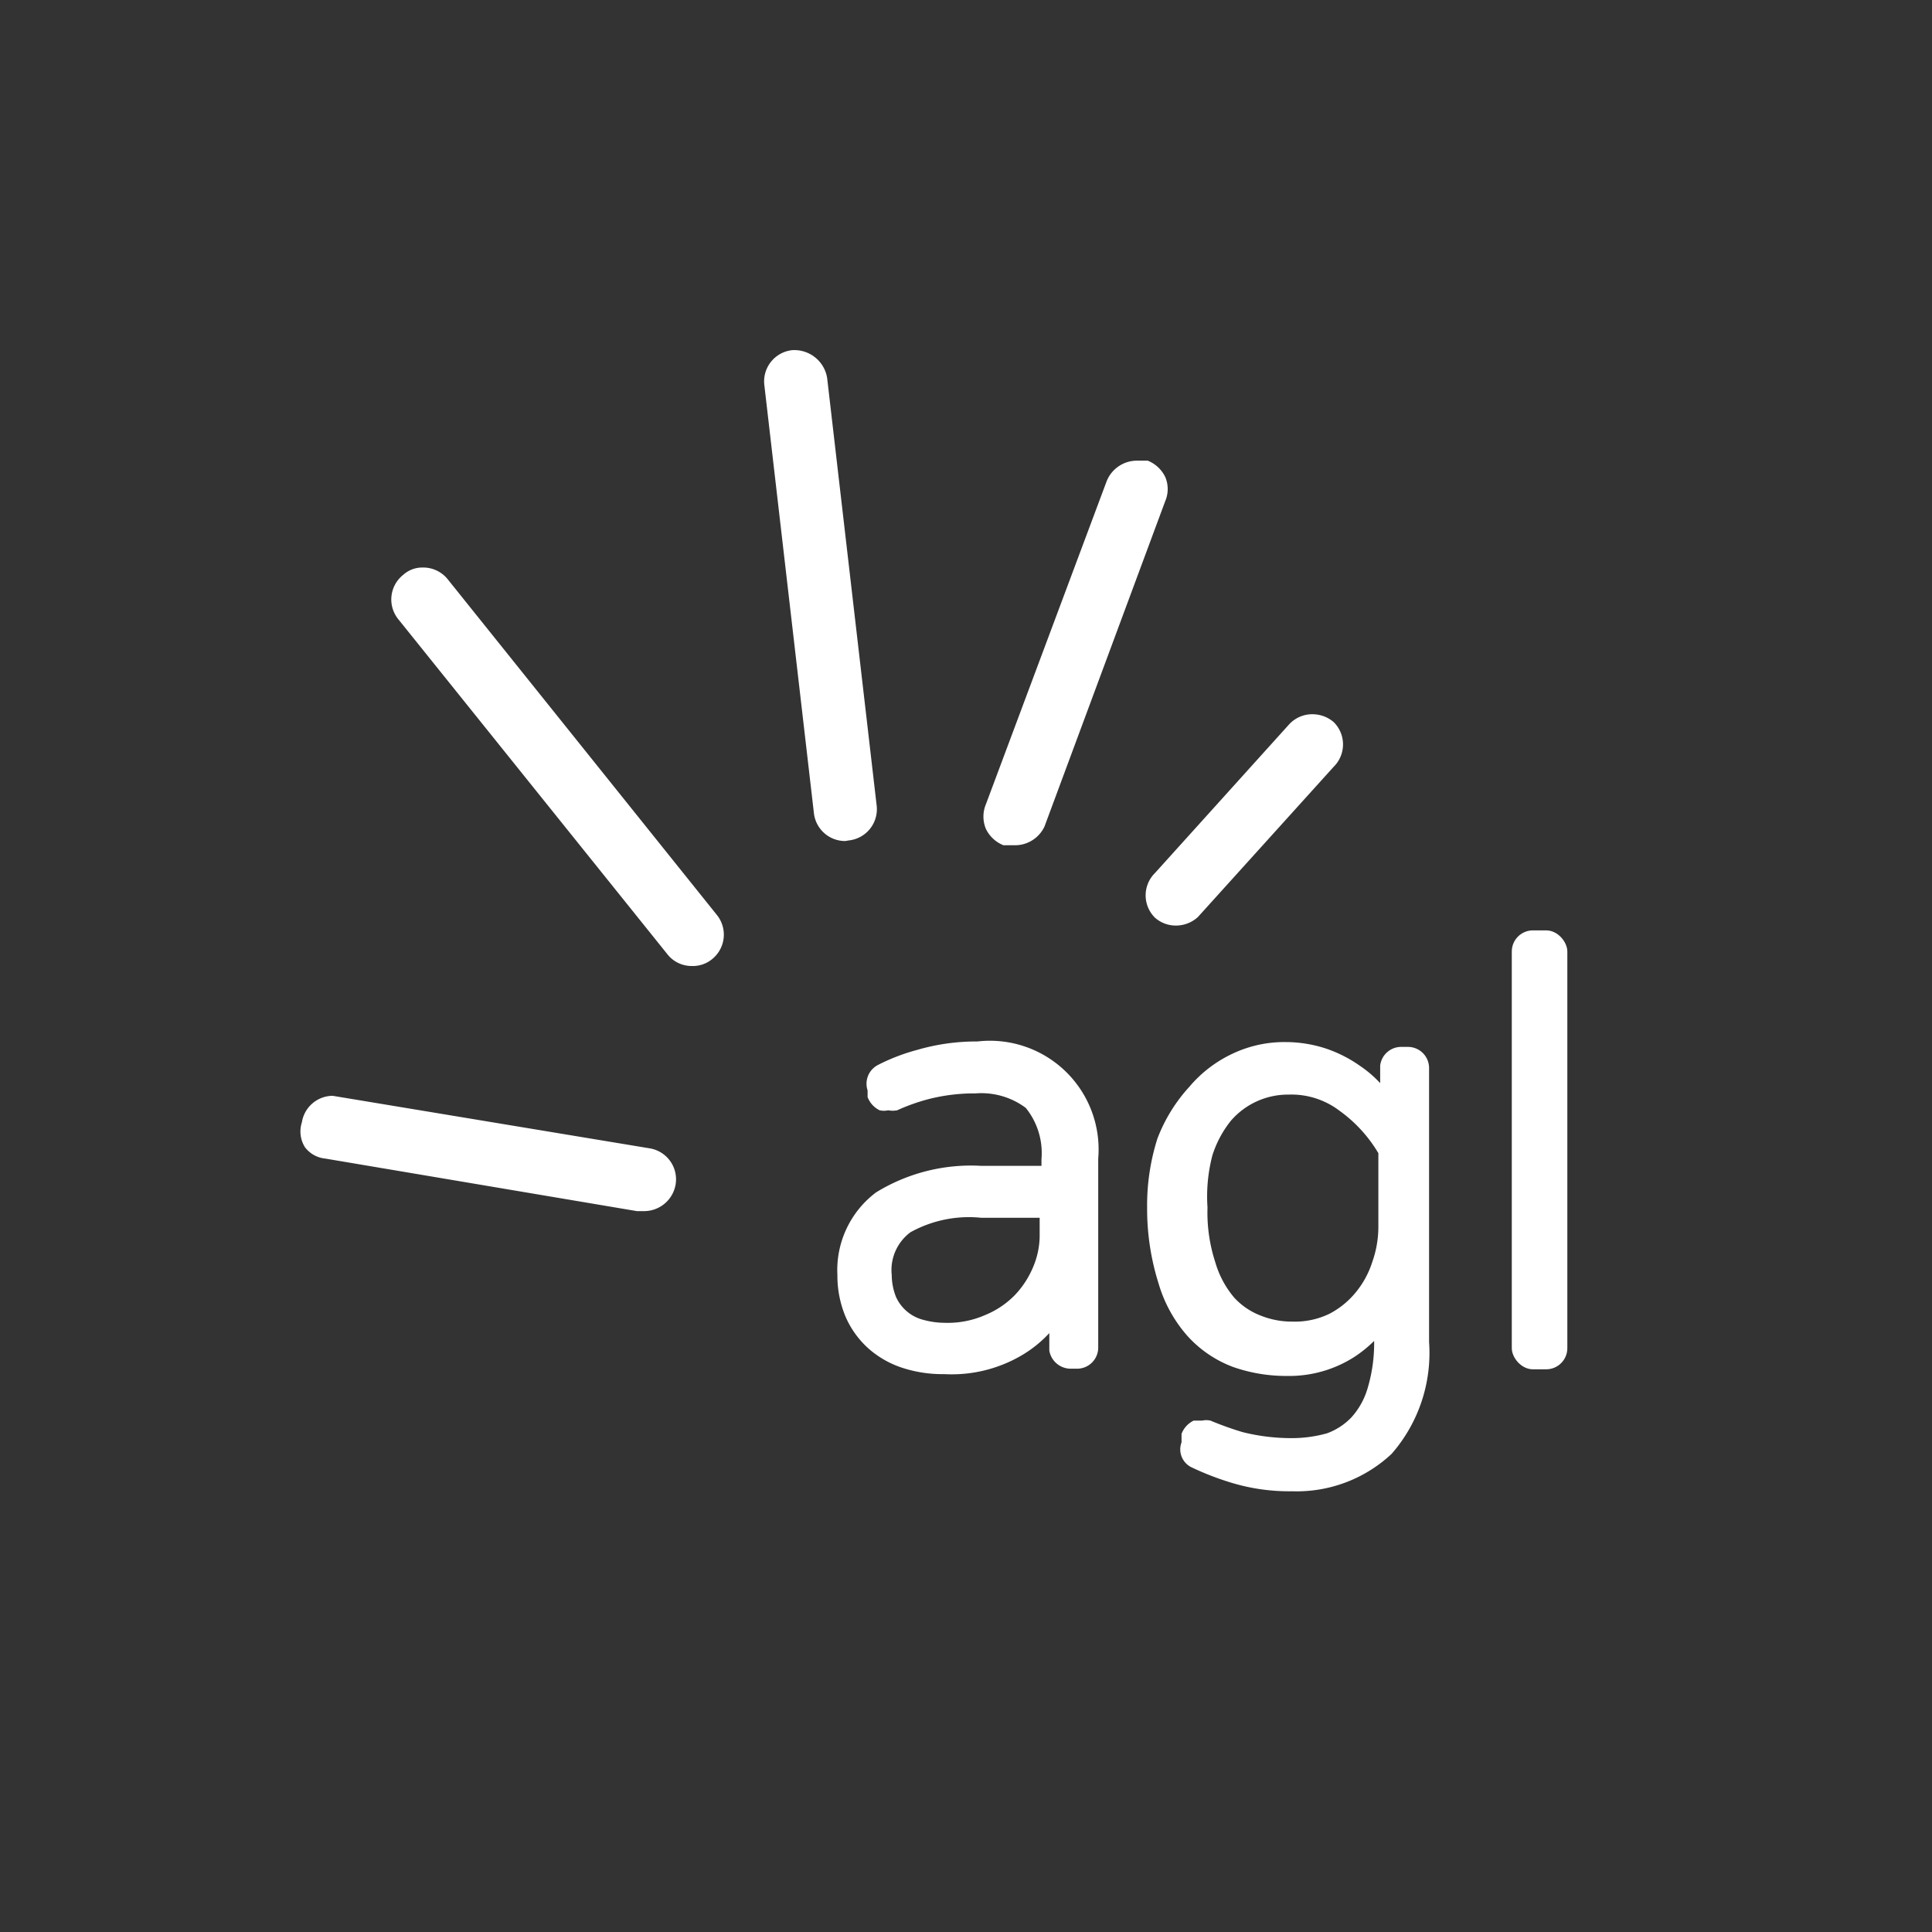
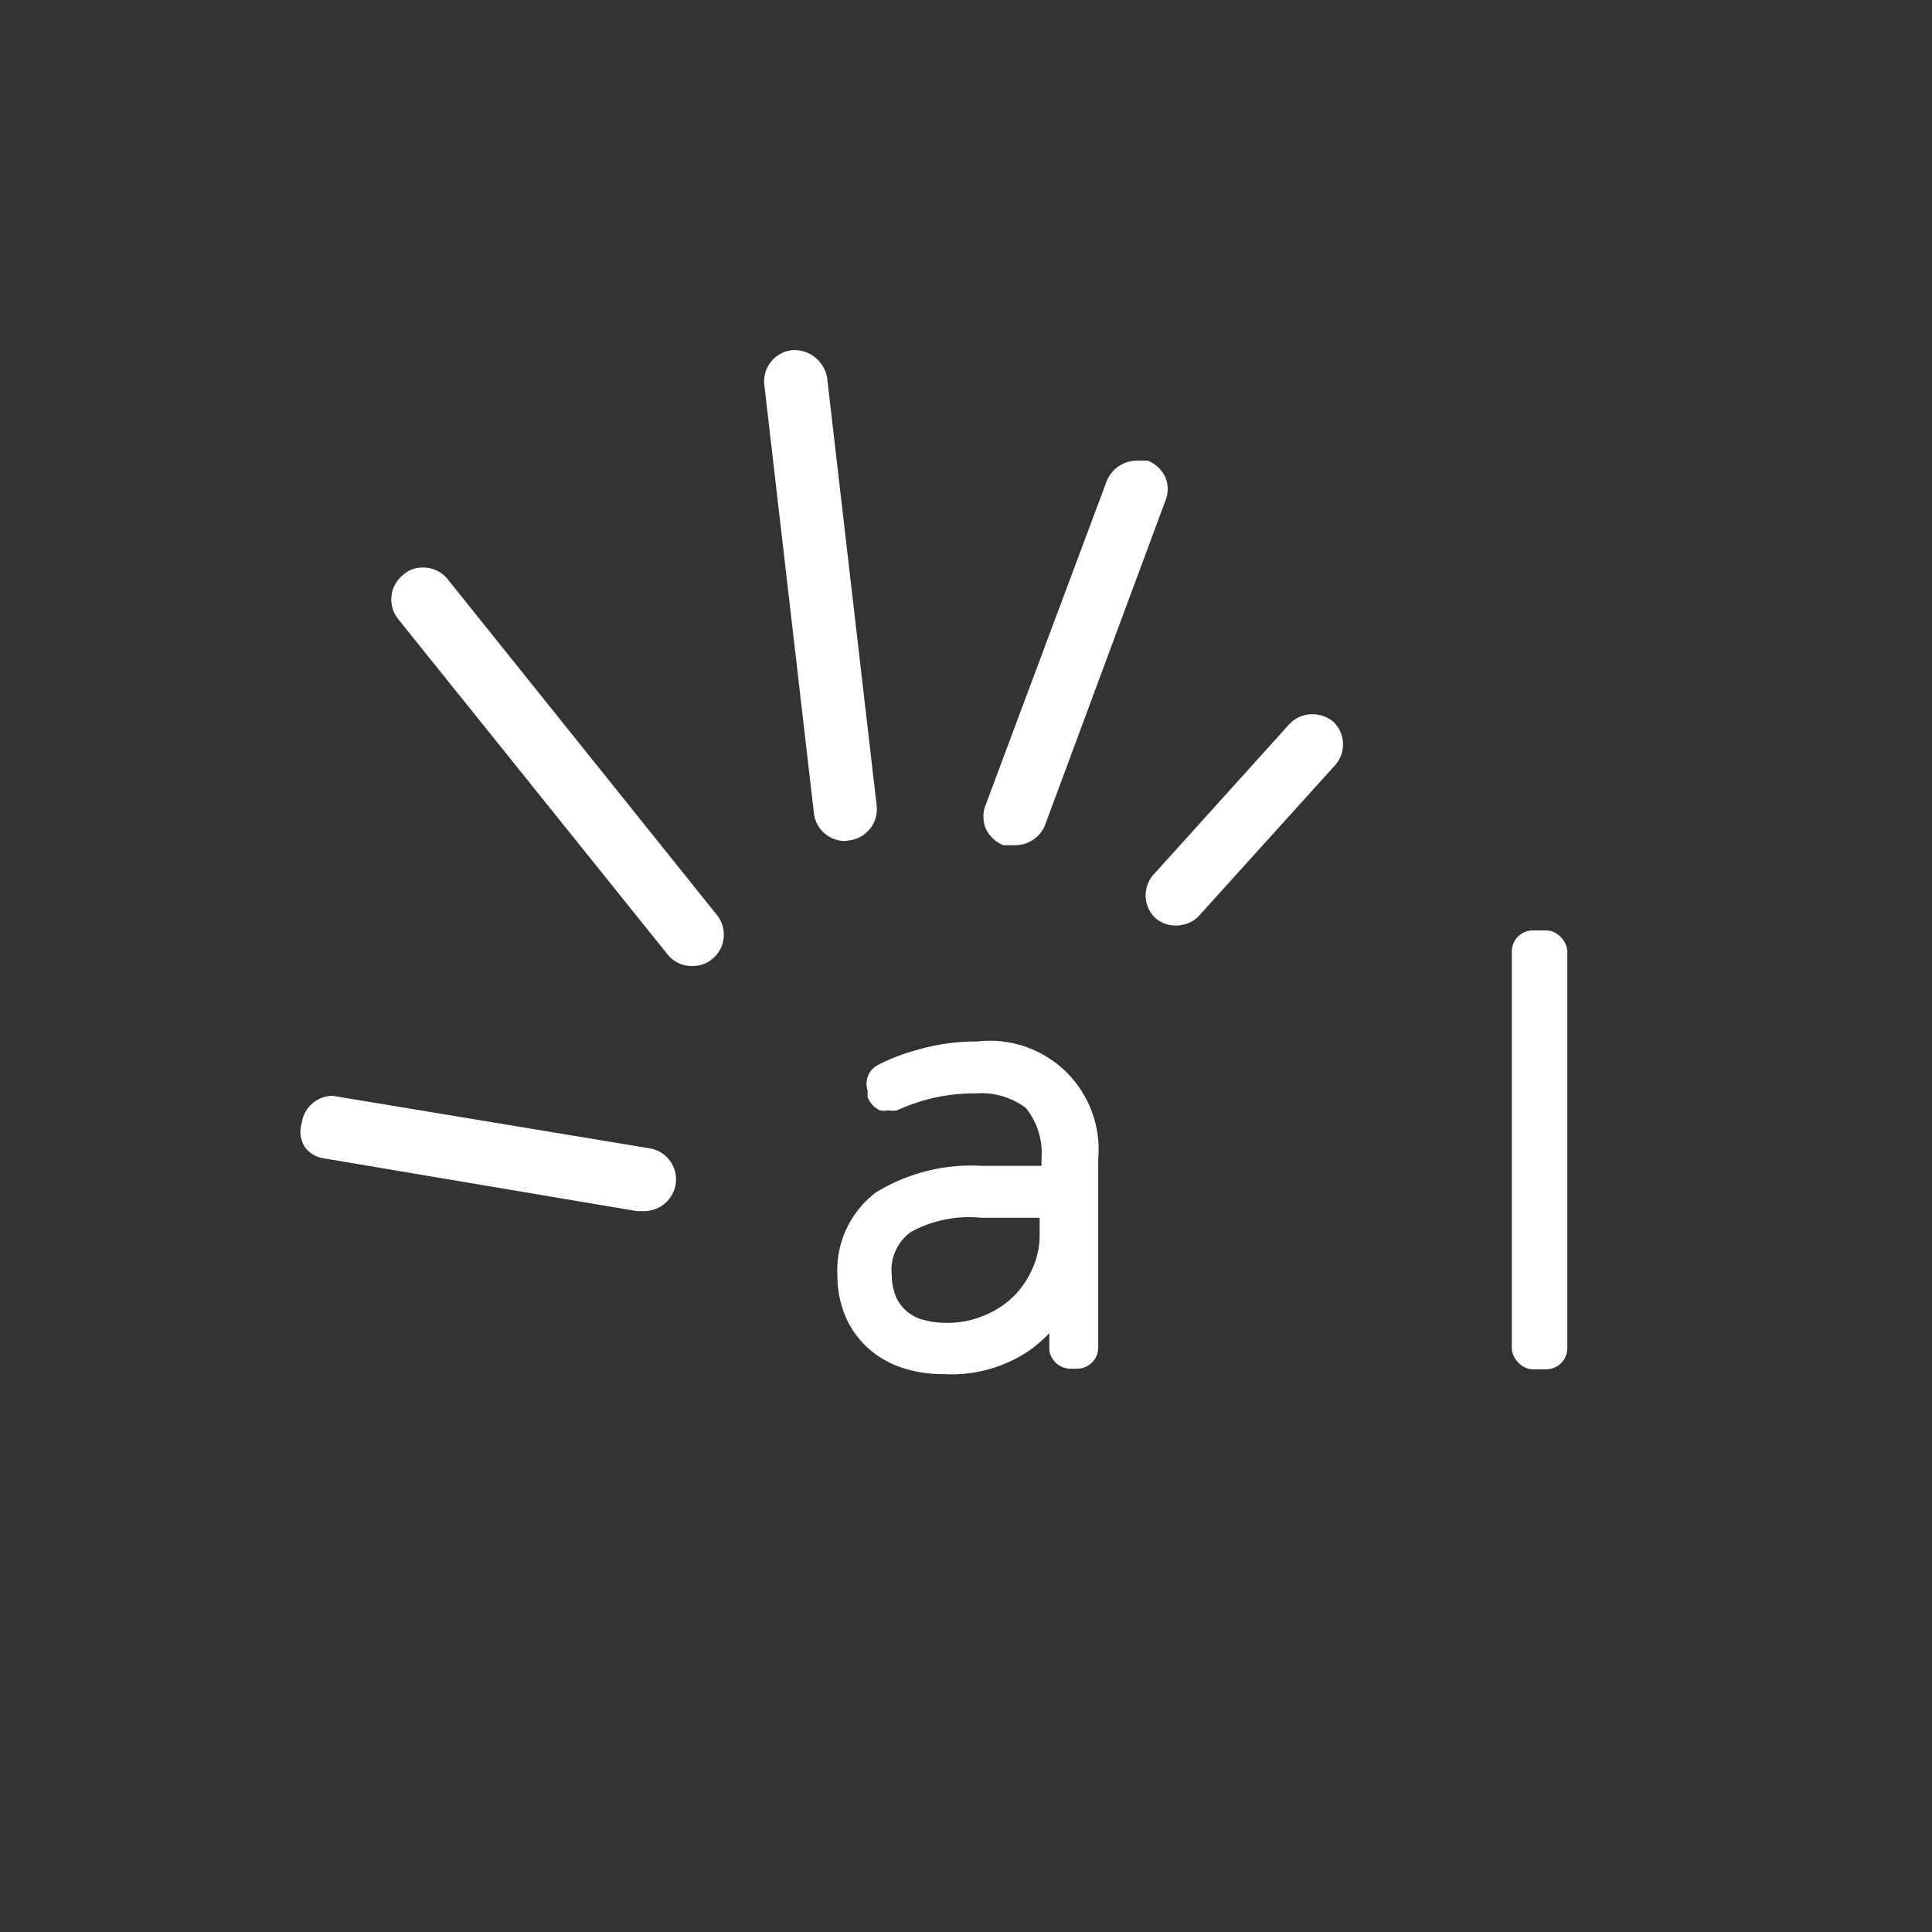
<svg xmlns="http://www.w3.org/2000/svg" id="Layer_1" data-name="Layer 1" viewBox="0 0 32 32">
  <rect x="0" y="0" width="32" height="32" fill="#333333" stroke="none" />
  <defs>
    <style>.cls-1{fill:#fff;}</style>
  </defs>
  <path class="cls-1" d="M15.64,22.76a2.15,2.15,0,0,1-.68-.1,1.59,1.59,0,0,1-.57-.32,1.52,1.52,0,0,1-.38-.52,1.75,1.75,0,0,1-.14-.7,1.61,1.61,0,0,1,.64-1.37,3,3,0,0,1,1.74-.44h1V19.2a1.19,1.19,0,0,0-.26-.85,1.23,1.23,0,0,0-.83-.24,3.06,3.06,0,0,0-.8.1,3.25,3.25,0,0,0-.5.18.42.42,0,0,1-.15,0,.32.32,0,0,1-.14,0,.4.4,0,0,1-.2-.22l0-.11a.35.35,0,0,1,.17-.42,3.27,3.27,0,0,1,.65-.25,3.5,3.5,0,0,1,1-.14,1.8,1.8,0,0,1,2,1.94v3.13a.35.35,0,0,1-.35.35h-.11a.36.36,0,0,1-.35-.3l0-.29a2,2,0,0,1-.46.37A2.29,2.29,0,0,1,15.64,22.76Zm.61-2.59a2,2,0,0,0-1.17.24.78.78,0,0,0-.31.71,1,1,0,0,0,.07.36.68.68,0,0,0,.45.38,1.36,1.36,0,0,0,.36.05,1.54,1.54,0,0,0,.67-.13,1.46,1.46,0,0,0,.49-.33,1.52,1.52,0,0,0,.3-.46,1.34,1.34,0,0,0,.11-.51v-.31Z" />
-   <path class="cls-1" d="M21.4,24.7a3.29,3.29,0,0,1-1-.14,4.68,4.68,0,0,1-.65-.25.33.33,0,0,1-.18-.42l0-.14a.4.4,0,0,1,.2-.22l.14,0a.32.32,0,0,1,.14,0,5.41,5.41,0,0,0,.53.19,3.32,3.32,0,0,0,.81.1,2.16,2.16,0,0,0,.59-.08,1.07,1.07,0,0,0,.4-.26,1.23,1.23,0,0,0,.27-.48,2.6,2.6,0,0,0,.11-.79v0h0a2.13,2.13,0,0,1-.32.26,2,2,0,0,1-1.12.32,2.66,2.66,0,0,1-.9-.15,1.93,1.93,0,0,1-.75-.51,2.28,2.28,0,0,1-.48-.87A4.11,4.11,0,0,1,19,20a3.64,3.64,0,0,1,.17-1.14A2.68,2.68,0,0,1,19.7,18a2.1,2.1,0,0,1,.72-.55,2,2,0,0,1,.87-.19,2.15,2.15,0,0,1,.68.11,2.19,2.19,0,0,1,.55.28,1.93,1.93,0,0,1,.34.29l0-.29a.35.35,0,0,1,.34-.31h.12a.35.35,0,0,1,.35.35v4.54a2.54,2.54,0,0,1-.62,1.85A2.3,2.3,0,0,1,21.4,24.7Zm-.06-6.57a1.25,1.25,0,0,0-.95.43,1.77,1.77,0,0,0-.31.58A2.7,2.7,0,0,0,20,20a2.66,2.66,0,0,0,.13.91,1.59,1.59,0,0,0,.31.58,1.15,1.15,0,0,0,.44.3,1.39,1.39,0,0,0,.53.1,1.31,1.31,0,0,0,.61-.13,1.39,1.39,0,0,0,.44-.36,1.51,1.51,0,0,0,.27-.5,1.74,1.74,0,0,0,.1-.59V19.1a2.32,2.32,0,0,0-.64-.7A1.32,1.32,0,0,0,21.34,18.13Z" />
  <rect class="cls-1" x="25.04" y="15.41" width="0.92" height="7.27" rx="0.35" />
  <path class="cls-1" d="M11.46,16a.51.51,0,0,1-.41-.2L6.6,10.26a.52.52,0,0,1,.08-.74A.47.47,0,0,1,7,9.4a.52.52,0,0,1,.42.2l4.45,5.55a.52.52,0,0,1-.08.74A.5.5,0,0,1,11.46,16Z" />
  <path class="cls-1" d="M10.55,20.06l-5.16-.87A.48.48,0,0,1,5.05,19,.49.49,0,0,1,5,18.59a.52.52,0,0,1,.51-.44l5.25.87a.52.52,0,0,1,.43.6.53.53,0,0,1-.52.44Z" />
  <path class="cls-1" d="M14,13.93a.52.52,0,0,1-.52-.47l-.82-7.08a.52.52,0,0,1,.46-.58h0a.55.55,0,0,1,.58.46l.82,7.08a.52.52,0,0,1-.46.58Z" />
  <path class="cls-1" d="M16.8,14l-.18,0a.55.55,0,0,1-.29-.27.53.53,0,0,1,0-.41l2-5.35a.54.54,0,0,1,.5-.34l.18,0a.55.55,0,0,1,.29.27.51.51,0,0,1,0,.4L17.3,13.69A.54.54,0,0,1,16.8,14Z" />
  <path class="cls-1" d="M19.49,15.33a.52.52,0,0,1-.36-.13.52.52,0,0,1,0-.74L21.35,12a.52.52,0,0,1,.39-.17.54.54,0,0,1,.35.13.52.52,0,0,1,0,.74l-2.25,2.49A.54.54,0,0,1,19.49,15.33Z" />
</svg>